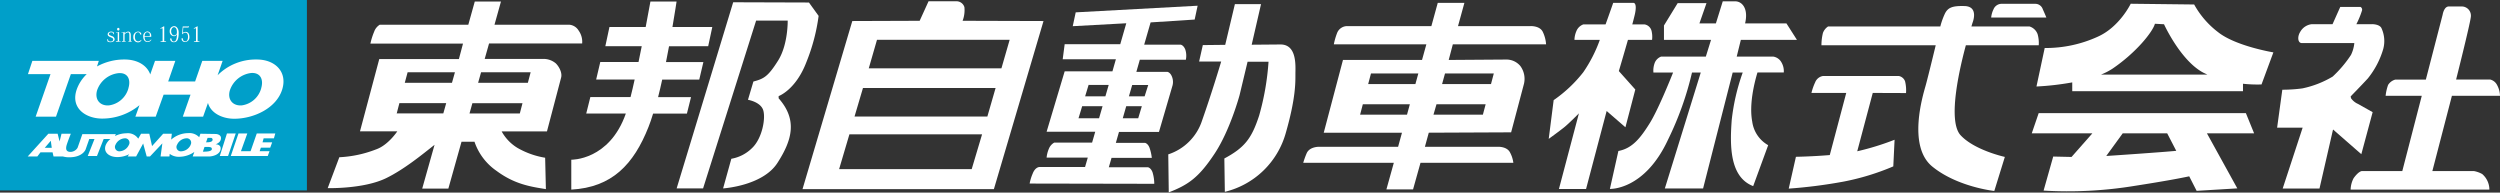
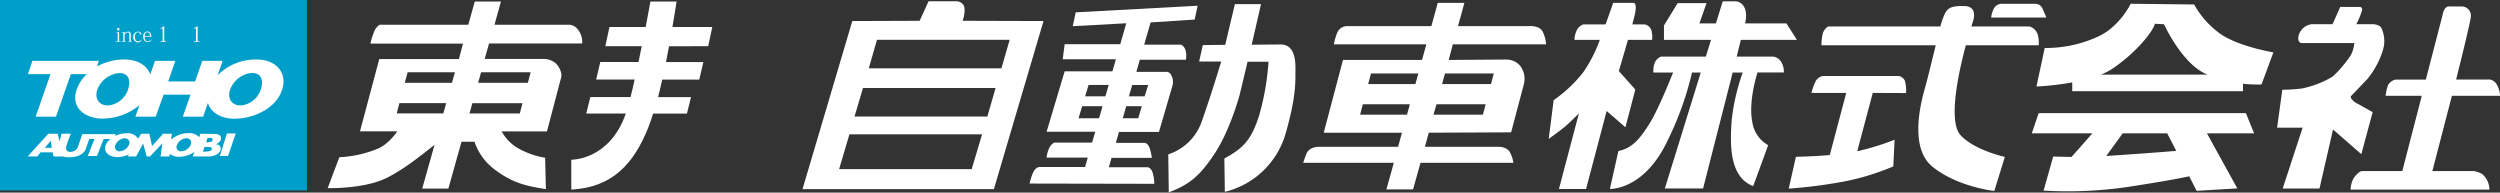
<svg xmlns="http://www.w3.org/2000/svg" viewBox="0 0 607.18 46.77">
  <rect x="0" y="0" width="607.18" height="46.77" fill="#333333" stroke="none" />
  <defs>
    <style>.cls-1{fill:#fff;}.cls-2{fill:#009fc9;}</style>
  </defs>
  <title>mv_logo</title>
  <g id="レイヤー_2" data-name="レイヤー 2">
    <g id="文字">
      <path class="cls-1" d="M141.39,10.55a4.64,4.64,0,0,0-.84-3.1A2.92,2.92,0,0,0,138.21,6H120.1L121.67.37h-6.36L113.74,6H92.24a3.28,3.28,0,0,0-1.38,1.73,16.34,16.34,0,0,0-.9,2.86h22.49l-1,3.76-19.34,0L87.43,31.9h9.06s-2.21,3.36-5.15,4.38a28.31,28.31,0,0,1-8.93,1.91l-2.82,7.5s8.69.24,14.15-2.4c4.44-2.15,8.94-5.87,11.8-8.12l-3,10.64h6.35l3.2-11.39h3.15a14.07,14.07,0,0,0,5.34,7.07c4.37,3.24,8.21,3.84,12,4.44l-.18-7.62a19.89,19.89,0,0,1-6.72-2.39,10.72,10.72,0,0,1-3.84-4h11l3.42-13c.36-1.16-.42-2.68-1.26-3.52a4.61,4.61,0,0,0-2.81-1.09l-14.47,0,1.06-3.76Zm-30.9,7-.72,2.56H98.31L99,17.55Zm-14.14,10L97,25.05h11.37l-.7,2.49Zm17.68,0,.7-2.49H126.9l-.65,2.49Zm14.85-10-.68,2.56H116.12l.72-2.56Z" />
      <path class="cls-1" d="M172,11.22l1-4.67h-9.68c.63-3.67,1-6.18,1-6.18h-6.35s-.46,2.55-1.15,6.18h-8.8l-1,4.67h8.84c-.25,1.25-.51,2.54-.78,3.84h-9.29l-1,4.25h9.35c-.32,1.48-.65,2.91-1,4.26h-9.76l-1,4H152C148,39,138.75,38.79,138.75,38.79v7.26c9.89-.54,15.16-6.12,18.76-15.23.38-.95.75-2.05,1.11-3.23h8.21l1-4h-8c.35-1.37.69-2.81,1-4.26h9l1-4.25h-9.08c.26-1.31.51-2.6.74-3.84Z" />
-       <path class="cls-1" d="M164.34,45.75h6.42L183.64,5h7.67s.12,5.81-2.33,9.71-3.48,4.43-6,5.09l-1.32,4.44s2.94.48,3.66,2.4-.18,7-2.7,9.35a9.41,9.41,0,0,1-5,2.57l-2,7.2s9.59-.6,13.19-6.18,4.91-10.49.3-15.7v-.54s4.19-1.5,6.77-8.33a45.93,45.93,0,0,0,2.94-11.15L196.47.61,178.07.55Z" />
-       <path class="cls-1" d="M233.79,5.05a7.26,7.26,0,0,0,.44-3.3,2,2,0,0,0-2-1.44h-6.71l-2.16,4.74L207,5.11,194.91,45.93h46.48L253.44,5.11ZM211,16.59l2-6.93h32.22l-2,6.93Zm30.8,4.79-2,6.93H207.54l2.05-6.93Zm-38,19.69,2.5-8.45h32.22L236,41.07Z" />
+       <path class="cls-1" d="M233.79,5.05a7.26,7.26,0,0,0,.44-3.3,2,2,0,0,0-2-1.44h-6.71l-2.16,4.74L207,5.11,194.91,45.93h46.48L253.44,5.11M211,16.59l2-6.93h32.22l-2,6.93Zm30.8,4.79-2,6.93H207.54l2.05-6.93Zm-38,19.69,2.5-8.45h32.22L236,41.07Z" />
      <path class="cls-1" d="M290.15,4.75l.72-3.36L261.26,3l-.72,3.36,13-.71-1.46,5.08-13.5,0-.48,3.66,12.92,0-.84,2.93-11.6,0L254.19,32H266l-.76,2.63-9.19,0a3,3,0,0,0-1.32,1.53,7.2,7.2,0,0,0-.54,2.12l10,0-.66,2.28-11,0s-1.08-.09-1.74,1.65a11.17,11.17,0,0,0-.72,2.37l30.27.06a9.78,9.78,0,0,0-.42-2.79c-.42-1.14-1.14-1.23-1.14-1.23l-9.48,0,.66-2.28,9.78,0a11,11,0,0,0-.54-2.42c-.42-1.14-1.14-1.23-1.14-1.23l-7.05,0,.76-2.65h9.71l3.3-11.3a3.4,3.4,0,0,0-.12-2.06c-.42-1.14-1.14-1.23-1.14-1.23l-7.53,0,.84-2.94,11.18,0a4.83,4.83,0,0,0-.12-2.43c-.42-1.14-1.14-1.23-1.14-1.23l-8.86,0,1.56-5.41ZM269.27,20.63l-.8,2.76h-4.92l.84-2.77Zm-7.33,8.09.89-2.93h4.95l-.85,2.93Zm10.75,0,.84-2.93h3.79l-.88,2.93Zm6.18-8.07L278,23.39h-3.82l.8-2.75Z" />
      <path class="cls-1" d="M311,10.8l-7,.06L306.27,1,299.92,1l-2.35,9.89-5.44.06-.9,4h5.36c-.29,1-2.41,8-4.64,14.32a12.8,12.8,0,0,1-8.21,8.22l.12,9.23c4.85-1.86,7.37-3.72,11.14-9.41s6.06-14.21,6.06-14.21L303,15h5.09a63.2,63.2,0,0,1-2.28,13.07c-1.79,5.45-3.41,7.73-8.45,10.42l.12,8.1a20.34,20.34,0,0,0,14.81-14.33c2.45-8.51,2.33-12.41,2.33-14.26S315.08,10.8,311,10.8Z" />
      <path class="cls-1" d="M365.91,14.46l-14.06.1,1-3.79H375.5a8.21,8.21,0,0,0-.84-3.11c-.78-1.44-2.94-1.32-2.94-1.32H354.11L355.66.7h-6.47l-1.55,5.64H327.19a2.64,2.64,0,0,0-2.4,1.56,15.76,15.76,0,0,0-.84,2.87h22.47l-1.05,3.79h-19.2L321.5,32.23h19l-.94,3.42H320.36s-2.28-.06-3,1.56a18.85,18.85,0,0,0-.84,2.33h22L336.72,46h6.47L345,39.54h22.55a7.14,7.14,0,0,0-.84-2.57c-.78-1.44-2.94-1.32-2.94-1.32h-17.7l.94-3.42,20-.09,3.12-11.79a5.24,5.24,0,0,0-.9-4.34A4.39,4.39,0,0,0,365.91,14.46Zm-3.11,3.39-.68,2.57H350.24l.71-2.57Zm-18.33,0-.71,2.57H332.29l.68-2.57Zm-14.14,10,.66-2.52h11.42l-.69,2.52Zm18.55-2.52h11.94l-.67,2.52h-12Z" />
      <path class="cls-1" d="M401.24,9.69a6.22,6.22,0,0,0-.13-2.22,2.1,2.1,0,0,0-1.75-1.55h-2.92c.29-1.07.52-2,.64-2.52.6-2.82-.36-2.7-.36-2.7H391.8s-.92,2.65-1.85,5.22h-5.38a2.87,2.87,0,0,0-1.71,1.64,5.68,5.68,0,0,0-.47,2.13h6.14l0,.06a34.13,34.13,0,0,1-4,7.8,32.8,32.8,0,0,1-7.19,6.77l-1.2,9.41s2.76-2,3.84-2.88,3.41-3.23,3.41-3.23l.09-.11L378.62,45.9h6.59l5-18.94,4.56,3.95,2.4-9.17-4-4.48c.33-1.1,1.3-4.39,2.21-7.57Z" />
      <path class="cls-1" d="M430.64,13.74H421.8l1-4.05h13.63l-2.55-4H423.83c.86-3.56-.68-5.37-2.42-5.37h-3l-1.67,5.37h-4L414.46.76h-7l-3.33,5.43h0v3.5h11.43l-1.26,4.05H403.45a2.7,2.7,0,0,0-1.53,1.44,5.3,5.3,0,0,0-.35,2.43h4.78c-.89,2.23-3.73,9.19-5.65,12.27-2.29,3.68-4.27,6.16-7.64,6.79L391,45.88s8.42.4,14.16-12.05a75.92,75.92,0,0,0,5.78-16.22h2.13l-8.73,28.17h9.29l7.19-28.17h2.44a50.25,50.25,0,0,0-2.68,11.59c-.4,5.71-.67,13.76,5.22,16l3.64-9.94a7.73,7.73,0,0,1-3.87-5.71c-.81-4.25.56-9.6,1.27-11.95h6.39a4.25,4.25,0,0,0-.69-2.66A2.73,2.73,0,0,0,430.64,13.74Z" />
      <path class="cls-1" d="M495.15,11a7.74,7.74,0,0,0-.27-2.69,3,3,0,0,0-2-1.89H478.8l.26-.86s1.67-4-1.94-4.09c-3-.09-4,.41-4.72,1.76a17.7,17.7,0,0,0-1.15,3.19H444A3.25,3.25,0,0,0,442.74,8a12.22,12.22,0,0,0-.36,3h27.75c-.92,3.79-2.08,8.51-2.45,9.8-.63,2.25-4.47,14.68,1.62,19.65s15.06,5.93,15.06,5.93l2.56-8.27s-7.36-1.61-10.74-5.26.07-17.4,1.27-21.85Z" />
      <path class="cls-1" d="M462.92,22.6a9.24,9.24,0,0,0-.23-2.84,2,2,0,0,0-1.52-1.3H442.74A2.46,2.46,0,0,0,440.85,20a13.25,13.25,0,0,0-.9,2.57h8.45l-4,15.09c-4.31.36-8.22.42-8.22.42l-1.75,7.73a120.67,120.67,0,0,0,13.35-1.71,59.36,59.36,0,0,0,12.05-3.69l.31-6.47a63.58,63.58,0,0,1-9.07,2.8l3.77-14.17Z" />
      <path class="cls-1" d="M483.6,4.26H497s-.18-.5-.86-2A1.91,1.91,0,0,0,494.25.93H486a2.13,2.13,0,0,0-1.84,1.35A5.82,5.82,0,0,0,483.6,4.26Z" />
      <path class="cls-1" d="M538.71,7.81a21.47,21.47,0,0,1-5.81-6.72L517.49.91s-2.7,5.64-8,8a30.42,30.42,0,0,1-12.89,2.75l-2,9.35a67.33,67.33,0,0,0,8.69-1v2.14h41.47V20.34a32,32,0,0,0,4.5.17l2.88-7.79S543,11.22,538.71,7.81ZM510.27,18.12a15.85,15.85,0,0,0,2.79-1.44c5.75-3.9,9.77-8.93,10.31-10.91l2.21.12s4,8.81,9.53,11.75l1,.48Z" />
      <path class="cls-1" d="M547.46,32.38l-2-4.91H495.14l-1.68,4.91h14.72l-5.06,5.74-4.45-.1-2.34,8.27a100.22,100.22,0,0,0,22.06-1.14c7.72-1.2,11.51-1.94,13.31-2.33l1.8,3.53,9.88-.6L536,32.38Zm-18.91,4.25c-2.58.28-16.32,1.22-17,1.25l4-5.5h10.8Z" />
      <path class="cls-1" d="M578.81,11.94a7.45,7.45,0,0,0-.45-5.17c-.54-.94-2.29-.9-2.29-.9H572.3a20.91,20.91,0,0,0,1.38-3.37.76.76,0,0,0-.36-.81h-4.94l-1.87,4.18h-5a3.67,3.67,0,0,0-2.84,1.85c-.81,1.3-.54,2.74.36,2.74h12.77a8.46,8.46,0,0,1-.81,2.88,28.56,28.56,0,0,1-4.45,5.26,23.71,23.71,0,0,1-7.37,2.87,37.07,37.07,0,0,1-4.86.32L553.05,31h6.2L554.4,45.79h8.94l3.29-14.34,6.87,6,2.75-10.21-3.56-2A4.07,4.07,0,0,1,571,23.86l-.09-.45s2.65-2.7,4.18-4.37A20.6,20.6,0,0,0,578.81,11.94Z" />
      <path class="cls-1" d="M602.86,42.27a6.48,6.48,0,0,0-2-.72H590.75l4.75-18.28h11.68a5.78,5.78,0,0,0-.72-2.64,2.55,2.55,0,0,0-1.68-1.32h-8.26s3.32-13.13,3.57-15.16a2.23,2.23,0,0,0-2.16-2.58h-3.18c-1.2,0-1.5,2-1.5,2l-4.08,15.76h-7.41A3,3,0,0,0,580,20.63a11.45,11.45,0,0,0-.6,2.64h8.78l-4.73,18.28h-9.83s-.76,0-2,1.74a6.33,6.33,0,0,0-.72,2.76H604.6A5,5,0,0,0,602.86,42.27Z" />
      <rect class="cls-2" width="74.54" height="46.25" />
      <ellipse class="cls-1" cx="28.73" cy="7.09" rx="0.29" ry="0.33" />
-       <path class="cls-1" d="M27.18,8.77,27,8.69c-.32-.13-.54-.21-.55-.42s.17-.42.53-.42a.83.83,0,0,1,.46.13l.1.32h.16l-.08-.44A1,1,0,0,0,27,7.67c-.49,0-.85.29-.85.66s.31.54.65.68L27,9.1c.36.14.49.27.49.51s-.2.48-.62.48a1,1,0,0,1-.51-.12l-.18-.43H26l.13.55a1.45,1.45,0,0,0,.71.16c.59,0,1-.32,1-.69A.86.86,0,0,0,27.18,8.77Z" />
      <path class="cls-1" d="M28.93,10c0-.27,0-.65,0-.91V7.73l-.06,0a1.52,1.52,0,0,1-.36.17,2.71,2.71,0,0,1-.34,0V8h.42c0,.27,0,.49,0,.79v.25c0,.26,0,.64,0,.91l-.45.05v.13H29.3v-.13Z" />
      <path class="cls-1" d="M31.77,10c0-.27,0-.65,0-.92V8.58c0-.66-.26-.91-.64-.91a1.19,1.19,0,0,0-.86.48V7.73l-.05,0a1.76,1.76,0,0,1-.36.17,2.78,2.78,0,0,1-.35,0V8h.43c0,.27,0,.49,0,.79v.25c0,.26,0,.64,0,.91l-.34.05v.13h.94v-.13L30.26,10c0-.26,0-.65,0-.91V8.37a1.28,1.28,0,0,1,.8-.5c.28,0,.36.21.36.72v.5c0,.27,0,.66,0,.92l-.25,0v.13H32v-.13Z" />
      <path class="cls-1" d="M34.27,9.67a.89.89,0,0,1-.72.37c-.49,0-.79-.43-.79-1.1s.3-1.11.78-1.11a.8.8,0,0,1,.35.13l.12.29a.18.18,0,0,0,.18.15.14.14,0,0,0,.15-.13.81.81,0,0,0-.8-.6A1.21,1.21,0,0,0,32.38,9a1.17,1.17,0,0,0,1.12,1.29.9.9,0,0,0,.85-.53Z" />
      <path class="cls-1" d="M36.66,9.62a1.06,1.06,0,0,1-.81.42c-.46,0-.73-.35-.73-1.11h1.61v-.3a1,1,0,0,0-.94-1,1.15,1.15,0,0,0-1,1.29c0,.86.49,1.29,1.06,1.29a1.08,1.08,0,0,0,.93-.56Zm-.88-1.79a.63.63,0,0,1,.61.71c0,.14,0,.24-.1.24H35.12C35.15,8.2,35.38,7.83,35.78,7.83Z" />
      <path class="cls-1" d="M39.89,10c0-.3,0-.6,0-.9V7.57l0-1.14-.07-.06-.45.28a4.3,4.3,0,0,1-.4.2V7l.32-.13a.2.2,0,0,1,.13,0,.12.12,0,0,1,.07.07V9.08c0,.3,0,.6,0,.91l-.5.06v.13h1.35v-.13Z" />
      <path class="cls-1" d="M48,10c0-.3,0-.6,0-.9V7.57l0-1.14-.07-.06s-.25.17-.45.28a4.3,4.3,0,0,1-.4.2V7l.33-.13a.17.17,0,0,1,.12,0,.12.12,0,0,1,.07.07V9.08c0,.3,0,.6,0,.91l-.5.06v.13h1.35v-.13Z" />
-       <path class="cls-1" d="M42.3,6.35a1.14,1.14,0,0,0-1.08,1.23,1.1,1.1,0,0,0,1.05,1.21c.43,0,.58-.25.71-.56,0,1.26-.26,1.88-.79,1.86-.22,0-.34-.16-.46-.3l-.07-.29c0-.14-.09-.19-.17-.19a.16.16,0,0,0-.16.12.82.82,0,0,0,.88.82c.77,0,1.15-.56,1.19-2.08V8C43.42,6.94,42.86,6.35,42.3,6.35Zm0,2.25c-.42,0-.73-.47-.73-1s.32-1,.69-1,.7.4.7,1.11v.39C42.81,8.33,42.62,8.6,42.34,8.6Z" />
-       <path class="cls-1" d="M45.15,7.74a1.46,1.46,0,0,0-.72.19l.08-1.25h1.28l.11-.33h-.12l-.09.08H44.38L44.22,8.3l.1,0A.9.9,0,0,1,45,7.93c.48,0,.66.43.66,1s-.17,1.14-.71,1.12a.6.6,0,0,1-.46-.3l-.08-.29c0-.14-.08-.19-.17-.19a.16.16,0,0,0-.15.12.82.82,0,0,0,.88.82A1.12,1.12,0,0,0,46,9C46,8.32,45.8,7.81,45.15,7.74Z" />
      <polygon class="cls-1" points="55.12 32.42 57.25 32.42 55.39 37.89 53.38 37.89 55.12 32.42" />
-       <polygon class="cls-1" points="57.92 32.42 60.06 32.42 58.52 36.72 60.86 36.72 62.36 32.42 66.86 32.42 66.53 33.59 64.03 33.59 63.76 34.57 66.1 34.57 65.63 35.86 63.36 35.86 63.06 36.72 65.46 36.72 65.03 37.89 56.05 37.89 57.92 32.42" />
      <path class="cls-1" d="M62.36,14.45a13.09,13.09,0,0,0-9.51,3.83l1.22-3.5H49.13l-1.74,5H40.85l1.73-5H37.65l-1.16,3.3c-.78-2.23-3.15-3.63-6.21-3.63a13.72,13.72,0,0,0-6.72,1.69L24,14.78H7.86L6.79,18h5.48L8.66,28.33H13.6L17.21,18h3.86a9.6,9.6,0,0,0-2.4,3.63C17,26.26,20.85,28.8,24.81,28.8a14.18,14.18,0,0,0,9.07-3.26l-1,2.79h4.94L39.73,23h6.54L44.4,28.33h4.93L50.51,25c.69,2.5,3.51,3.84,6.38,3.84,4.67,0,10.27-2.52,11.67-7.18C69.82,17.45,66.83,14.45,62.36,14.45Zm-31.17,7a5.7,5.7,0,0,1-4.76,4.15c-2.21.14-3.48-1.49-2.85-3.66a6.22,6.22,0,0,1,5.16-4.17C31,17.58,31.83,19.24,31.19,21.41Zm32.25,0a5.7,5.7,0,0,1-4.76,4.15c-2.21.14-3.49-1.49-2.85-3.66A6.22,6.22,0,0,1,61,17.73C63.2,17.58,64.07,19.24,63.44,21.41Z" />
      <path class="cls-1" d="M52.38,35.05c.72-.29,1.28-.73,1.29-1.51s-.88-1-1.32-1l-3.68-.06-.29.85a3.27,3.27,0,0,0-2.67-1,6.35,6.35,0,0,0-4.14,1.58l.16-1.43h-2.1l-2.7,3-.67-3-2,0-.69,1.2a3,3,0,0,0-2.84-1.31,6.41,6.41,0,0,0-2.8.67l.2-.46H20s-1,2.88-1.16,3.31A2.06,2.06,0,0,1,17,36.89c-.93-.07-1-.67-.9-1.3s1.1-3.11,1.1-3.11H14.94l-.47,1.87L14,32.48H11.74L6.73,38H9.07L9.83,37l2.94,0L13,38l2.27,0a5.43,5.43,0,0,0,1.57.2c3.24,0,3.94-1.87,3.94-1.87l.9-2.57,1.27,0-1.64,4.13h2.24l1.63-4.13,1.64,0a3.68,3.68,0,0,0-1.15,1.5c-.61,1.6.68,2.89,2.88,2.89a6.4,6.4,0,0,0,2.83-.7L31,38h2.06l1.71-3.15L35.63,38h.8l3-3.18L39,38h2.15l.07-.63a3.65,3.65,0,0,0,2.34.71,6.53,6.53,0,0,0,3.64-1.18L46.8,38h4.12c1.24-.09,2.54-.66,2.67-1.82C53.68,35.29,52.92,35.06,52.38,35.05Zm-41.51.85,1.47-1.71.23,1.71Zm20.44-.73a2.65,2.65,0,0,1-2.26,1.58,1.06,1.06,0,0,1-1-1.58,2.63,2.63,0,0,1,2.26-1.58A1.06,1.06,0,0,1,31.31,35.17Zm15,0A2.65,2.65,0,0,1,44,36.75a1.05,1.05,0,0,1-1-1.58,2.62,2.62,0,0,1,2.26-1.58A1.06,1.06,0,0,1,46.29,35.17Zm5.15,1c0,.43-.61.66-1.9.66h-.28l.39-1.15h.89C51.09,35.72,51.5,35.78,51.44,36.21Zm.16-2.13c-.09.36-.57.54-1.57.52l.37-1.08h.77A.43.43,0,0,1,51.6,34.08Z" />
    </g>
  </g>
</svg>